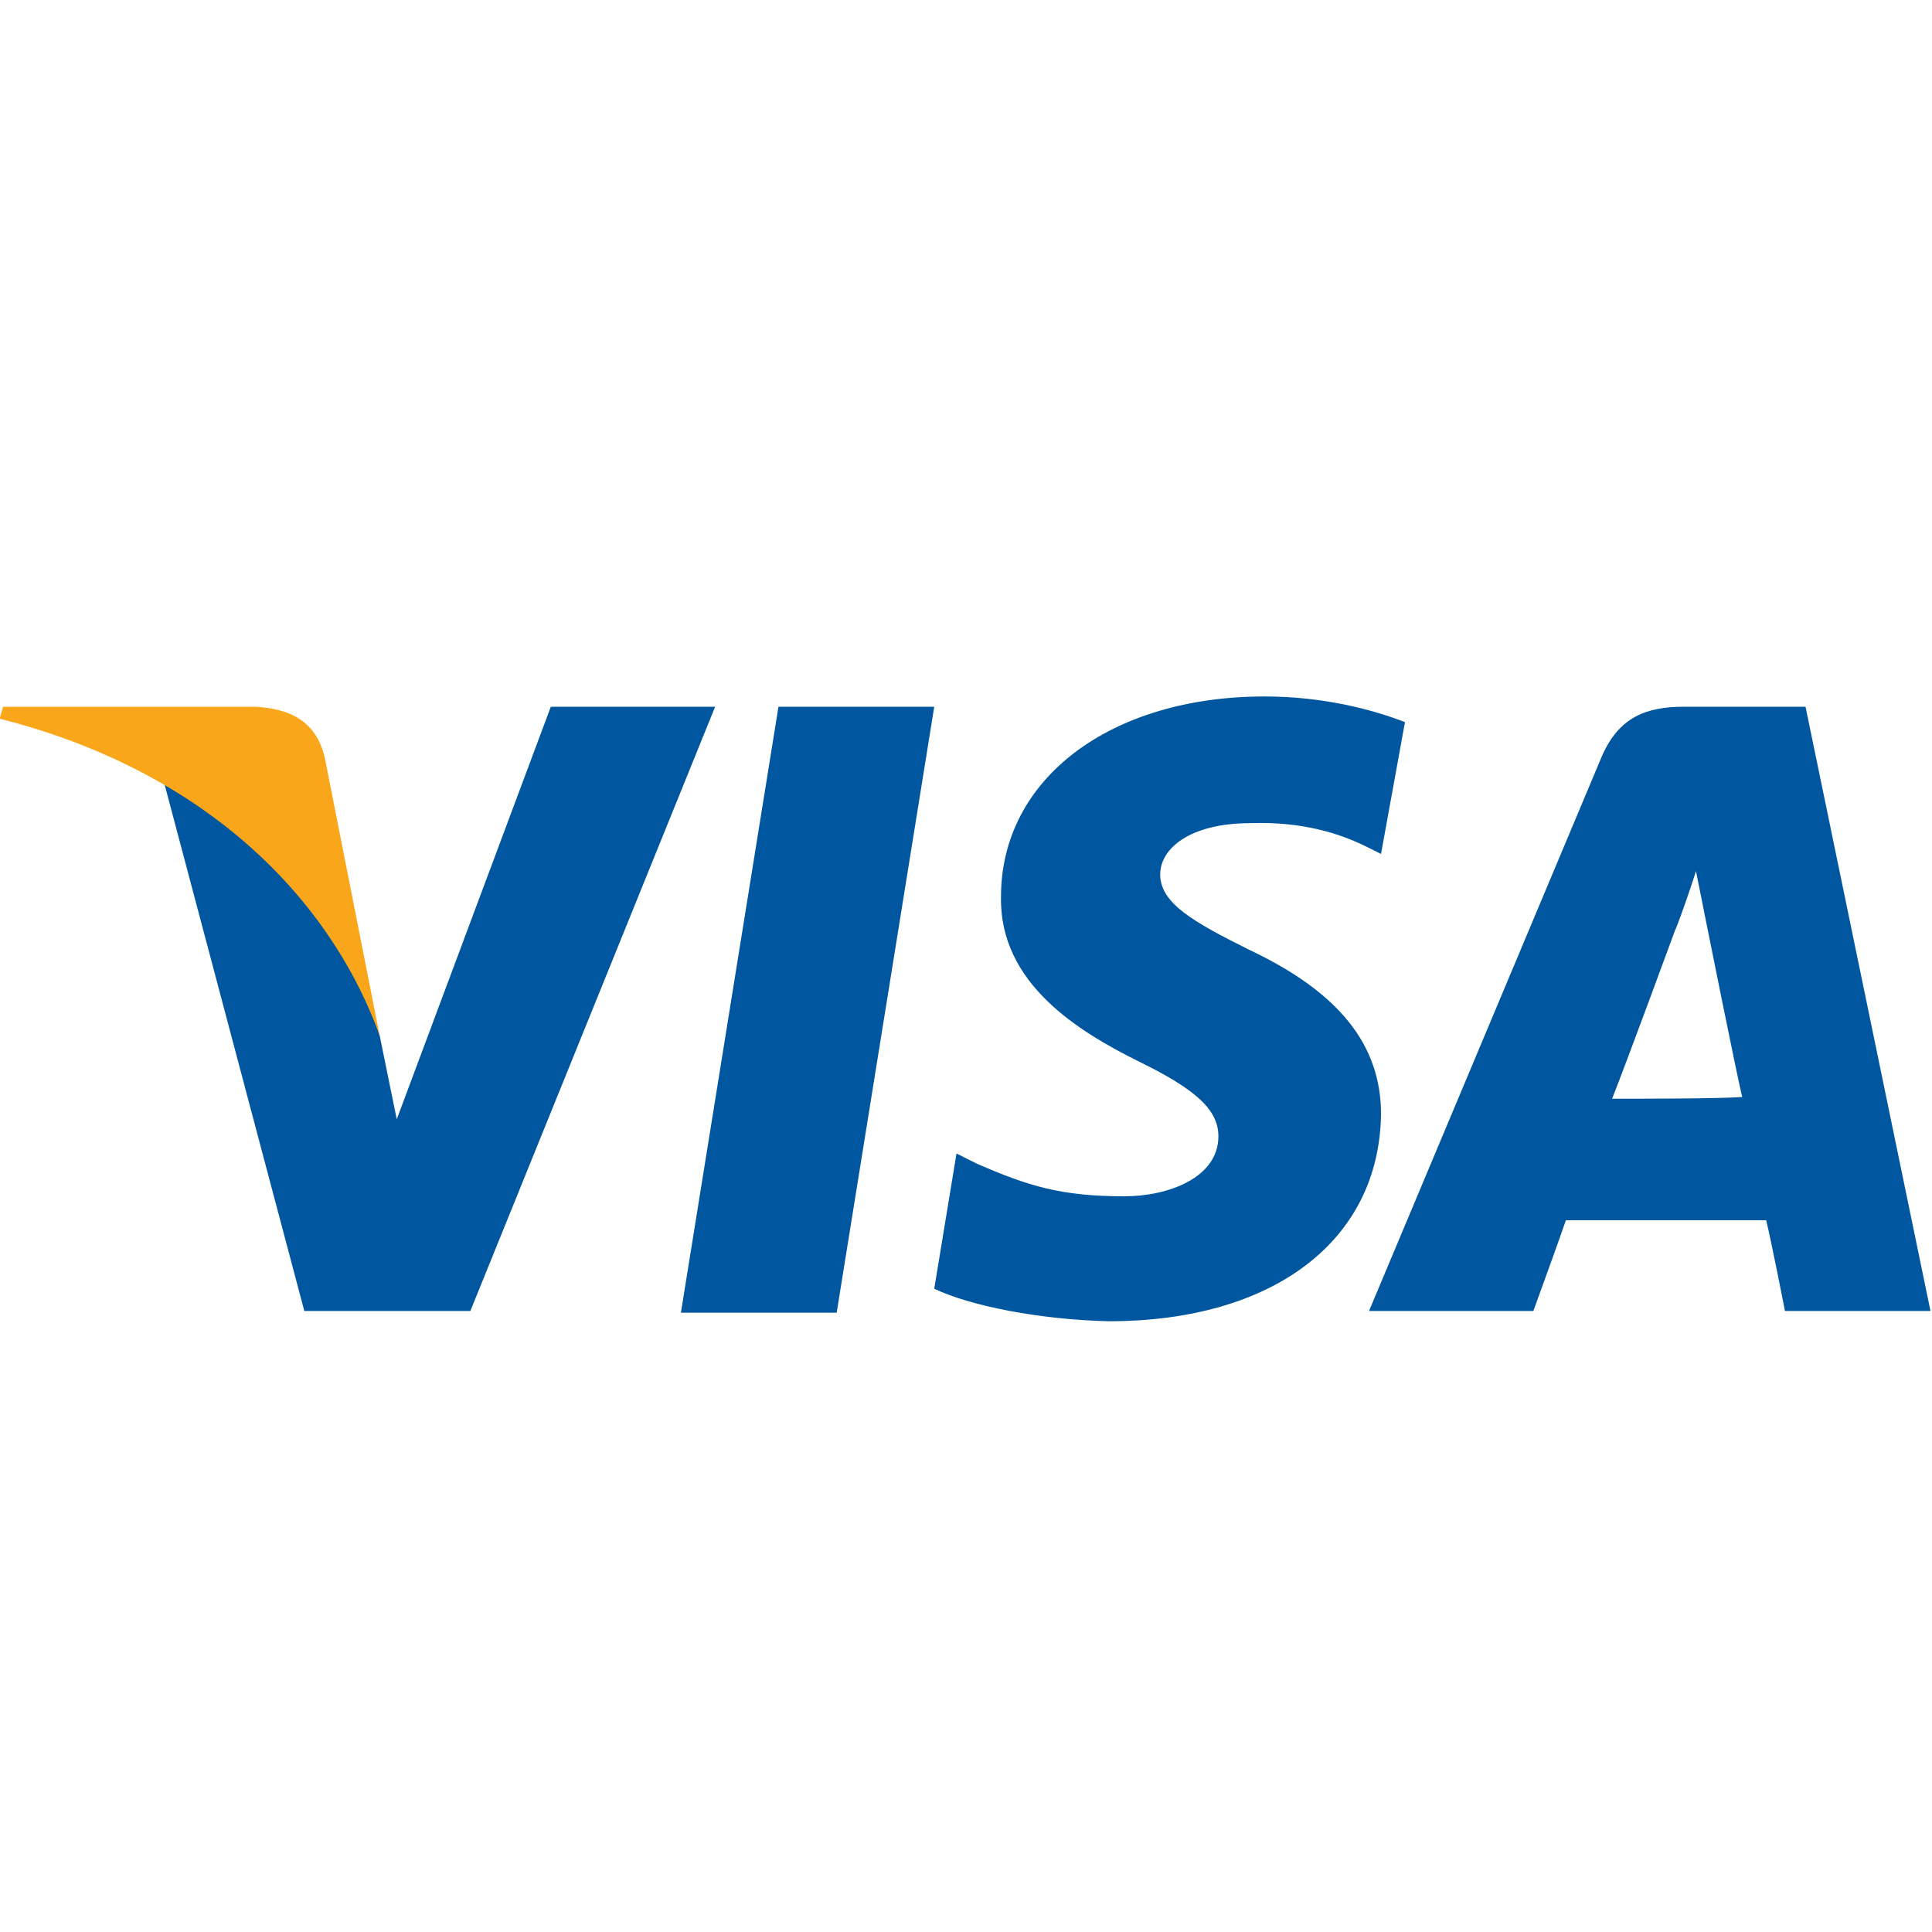
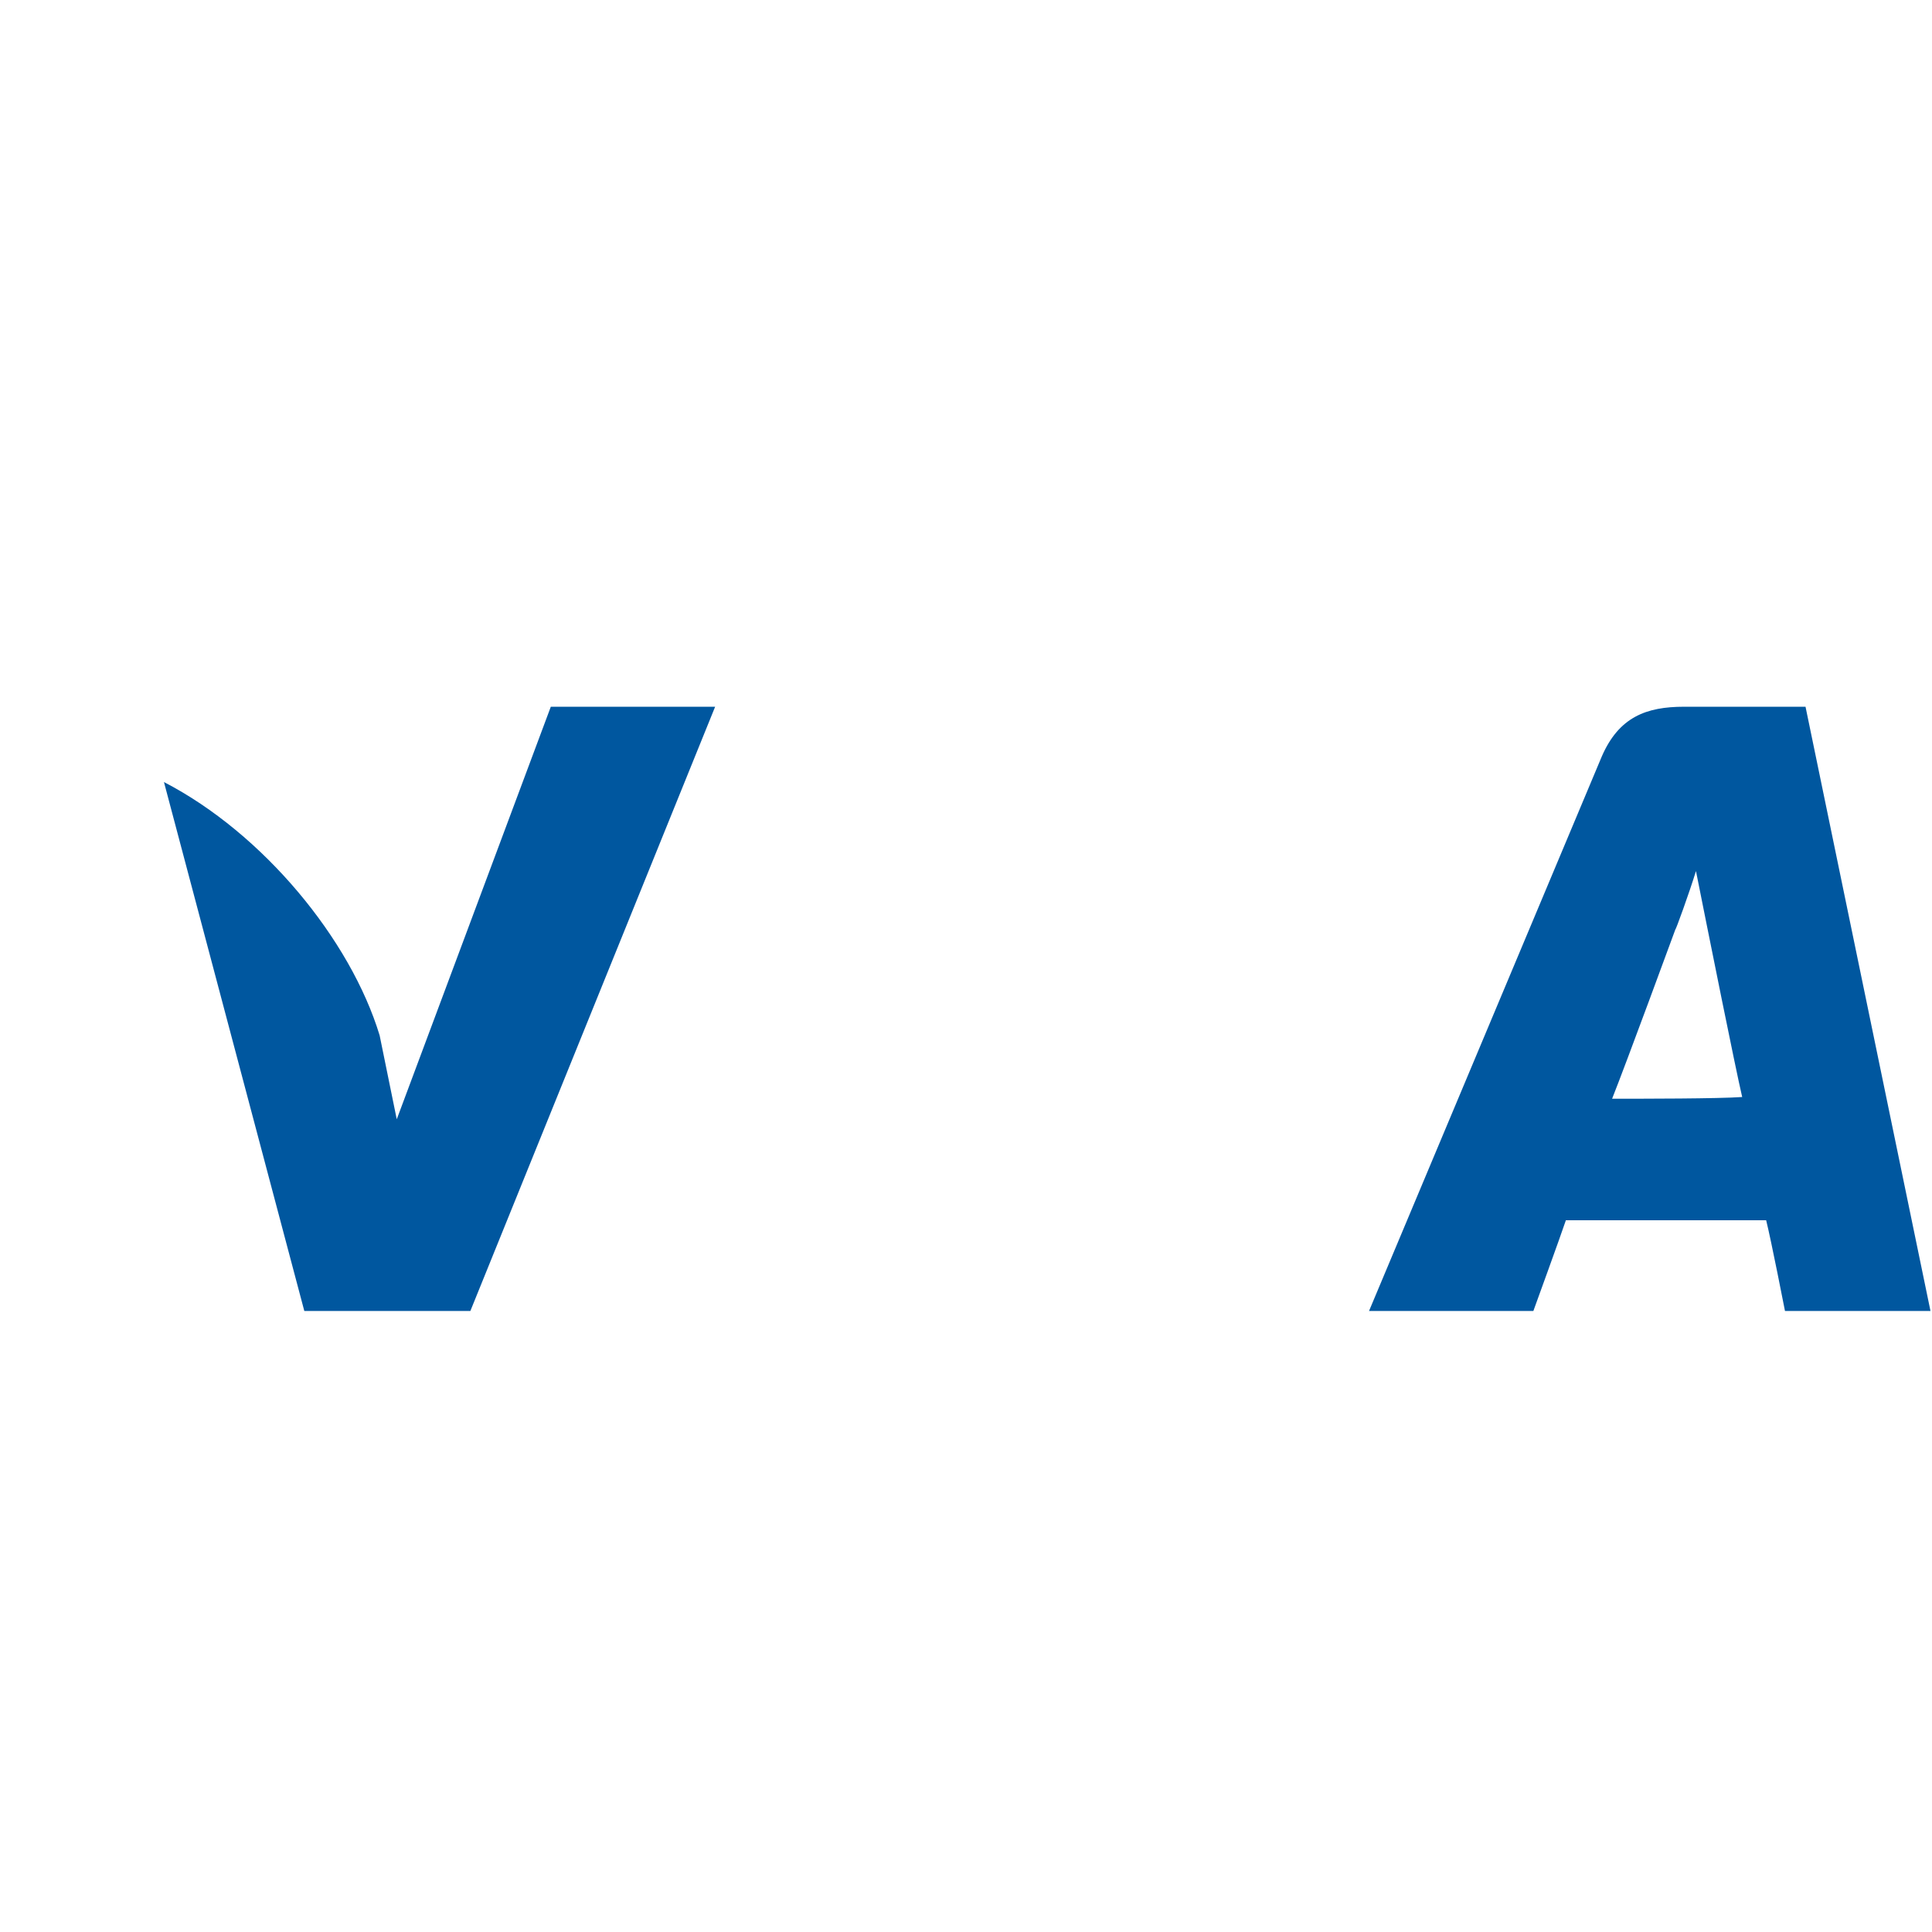
<svg xmlns="http://www.w3.org/2000/svg" version="1.1" x="0px" y="0px" viewBox="0 0 500 500" style="enable-background:new 0 0 500 500;" xml:space="preserve">
  <style type="text/css">
	.st0{fill:#016FD0;}
	.st1{fill:#FFFFFF;}
	.st2{fill:none;}
	.st3{fill:#231F20;}
	.st4{fill:#FF5F00;}
	.st5{fill:#EB001B;}
	.st6{fill:#F79E1B;}
	.st7{fill:#FBB110;}
	.st8{fill:#E70020;}
	.st9{fill:#00579F;}
	.st10{fill:#FAA61A;}
	.st11{fill:#000F9F;}
	.st12{fill:#00ADEE;}
</style>
  <g id="AMERICAN_EXPRESS">
</g>
  <g id="MASTER_CARD">
    <g id="g4158" transform="matrix(4.43,0,0,4.43,-81.166,-105.048)">
-       <polygon id="polygon9" class="st9" points="67.2,100.4 58.1,100.4 63.8,65 72.9,65   " />
-       <path id="path11" class="st9" d="M100.4,65.9c-1.8-0.7-4.7-1.5-8.2-1.5c-9,0-15.4,4.8-15.4,11.7c-0.1,5.1,4.6,7.9,8,9.6    c3.5,1.7,4.7,2.9,4.7,4.4c0,2.4-2.9,3.5-5.5,3.5c-3.7,0-5.6-0.6-8.6-1.9l-1.2-0.6l-1.3,7.9c2.1,1,6.1,1.8,10.2,1.9    c9.6,0,15.8-4.7,15.9-12.1c0-4-2.4-7.1-7.7-9.6c-3.2-1.6-5.2-2.7-5.2-4.4c0-1.5,1.7-3,5.3-3c3-0.1,5.2,0.6,6.8,1.4l0.8,0.4    L100.4,65.9C100.4,65.9,100.4,65.9,100.4,65.9z" />
      <path id="path13" class="st9" d="M112.5,87.9c0.8-2,3.7-9.9,3.7-9.9c0,0.1,0.8-2.1,1.2-3.4l0.6,3c0,0,1.7,8.5,2.1,10.2    C118.7,87.9,114.3,87.9,112.5,87.9L112.5,87.9z M123.8,65h-7.1c-2.2,0-3.8,0.6-4.8,2.9l-13.6,32.4h9.6c0,0,1.6-4.4,1.9-5.3    c1.1,0,10.4,0,11.7,0c0.3,1.2,1.1,5.3,1.1,5.3h8.5L123.8,65L123.8,65L123.8,65z" />
      <path id="path15" class="st9" d="M50.5,65l-9,24.1l-1-4.9c-1.7-5.6-6.8-11.8-12.6-14.8l8.2,30.9h9.7L60.1,65H50.5L50.5,65L50.5,65    z" />
-       <path id="path17" class="st10" d="M33.2,65H18.5l-0.2,0.7c11.5,2.9,19.1,10,22.2,18.5L37.3,68C36.8,65.8,35.2,65.1,33.2,65    L33.2,65z" />
    </g>
  </g>
</svg>